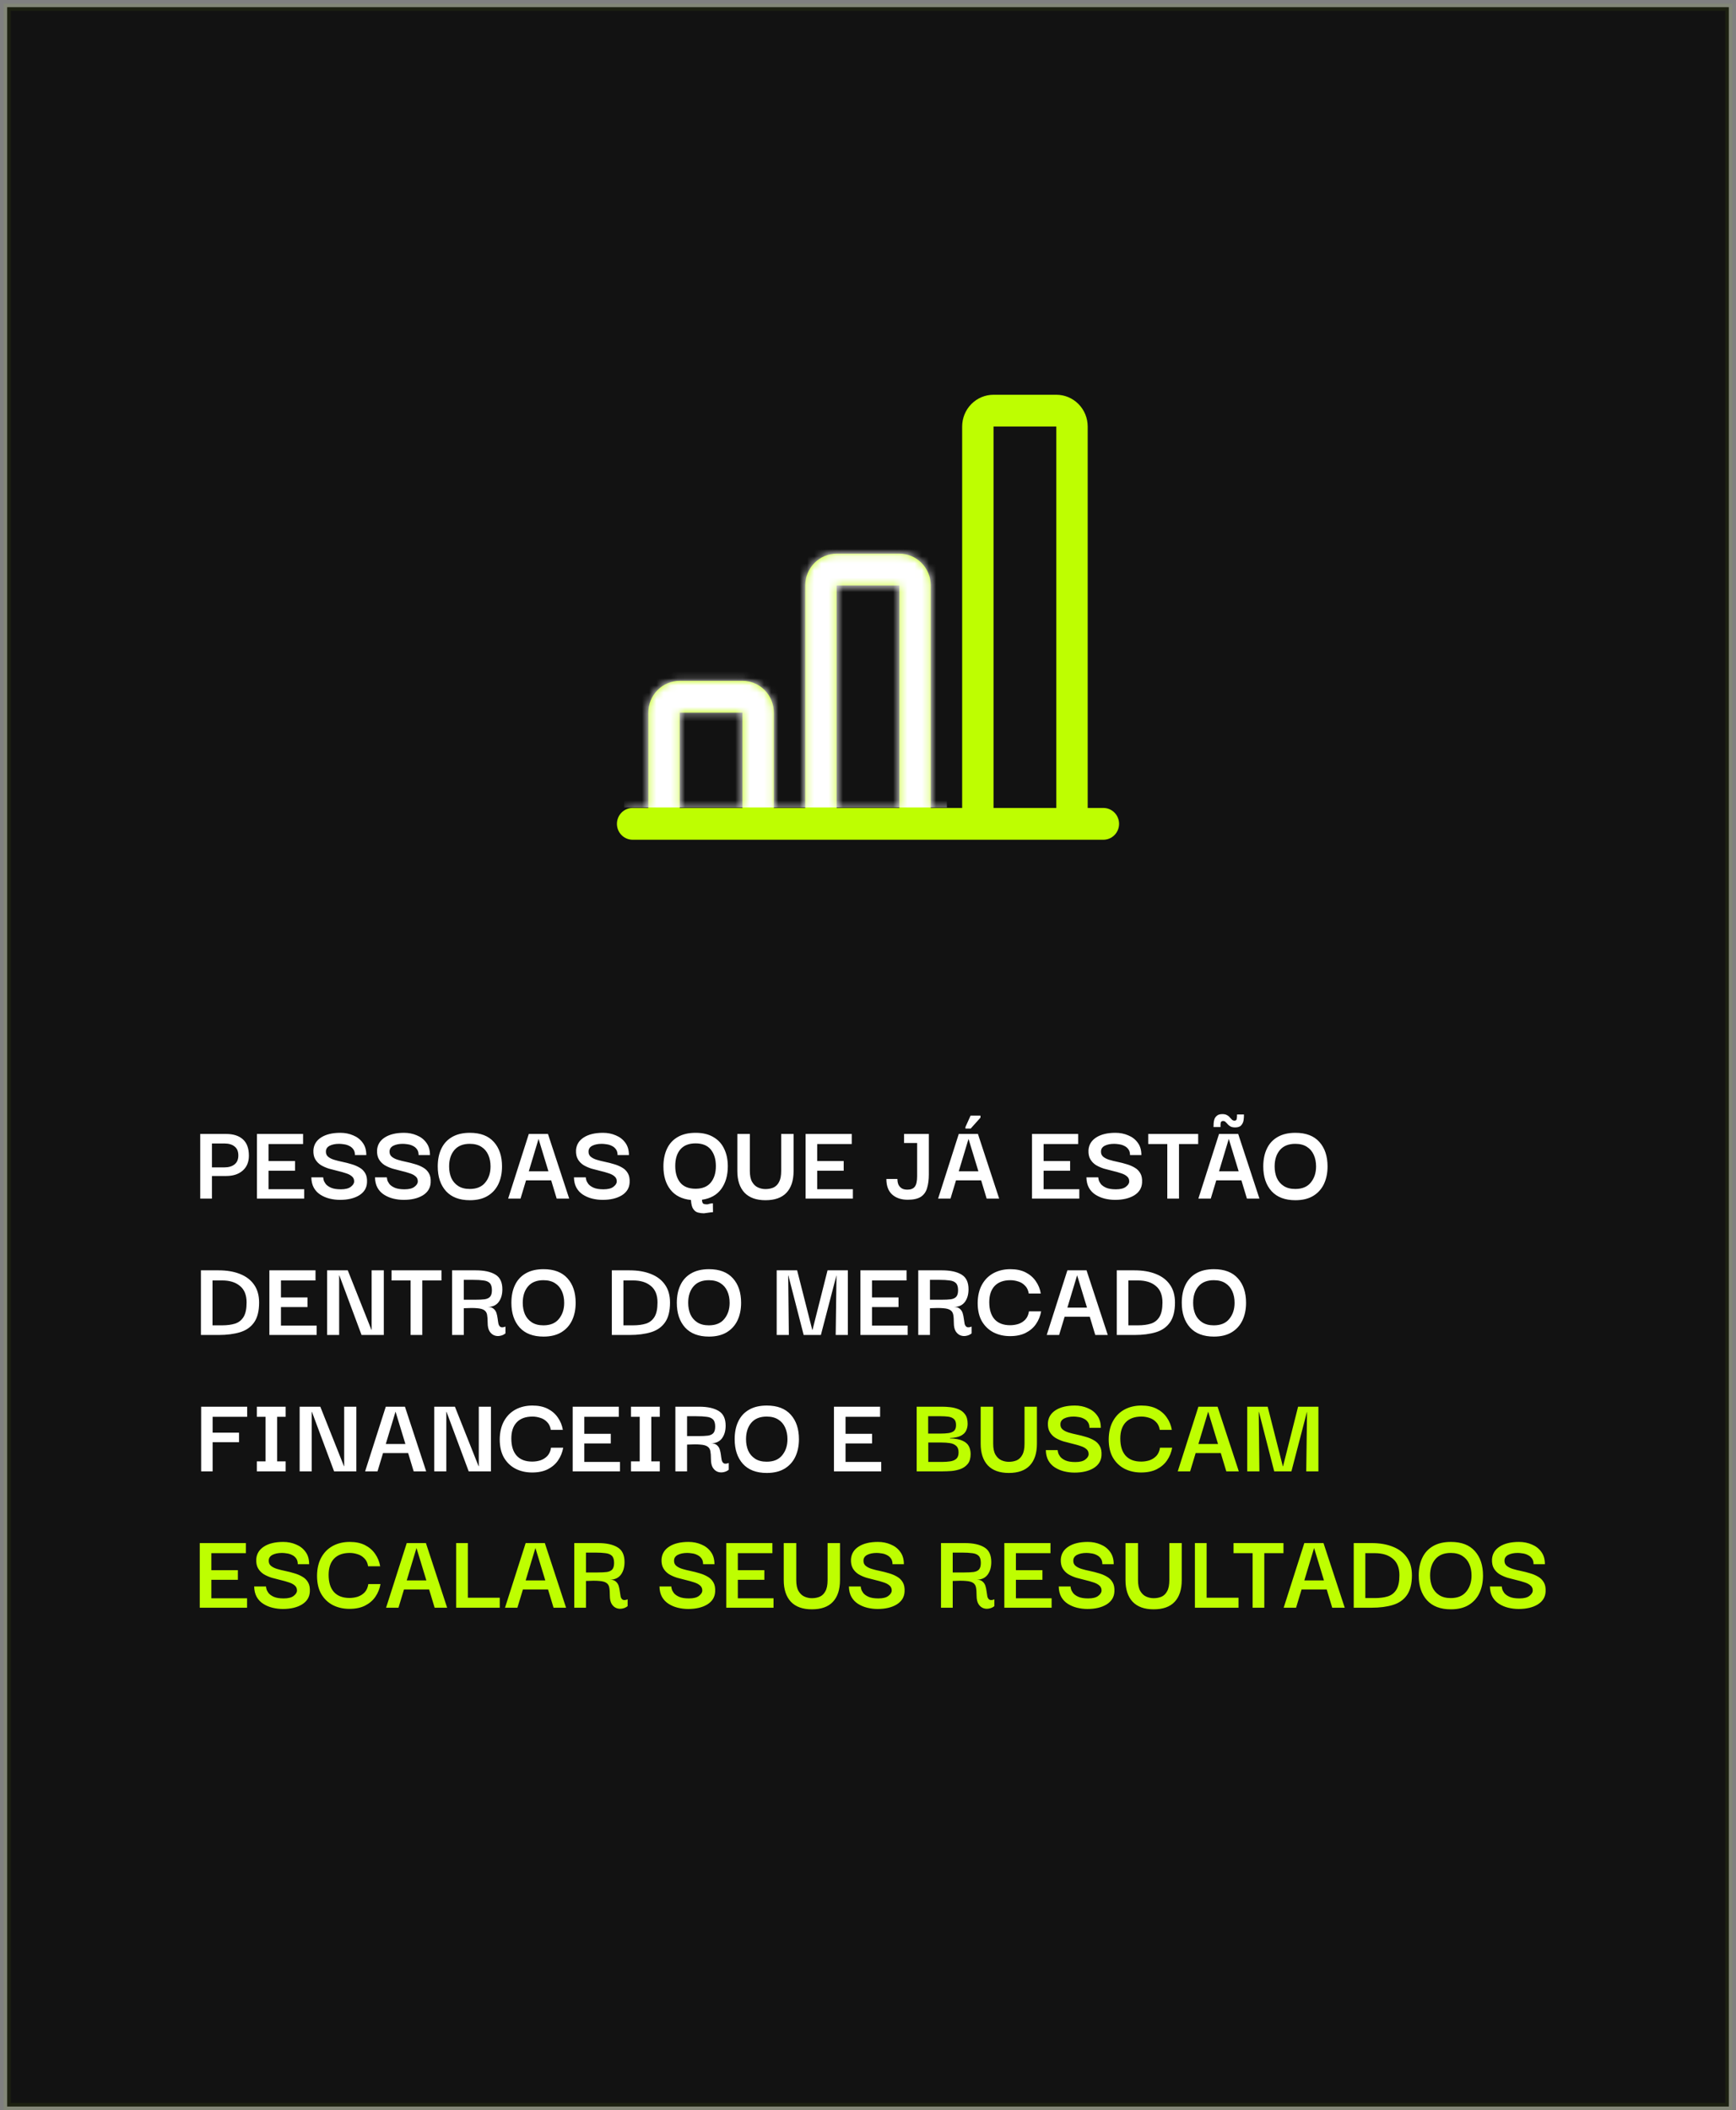
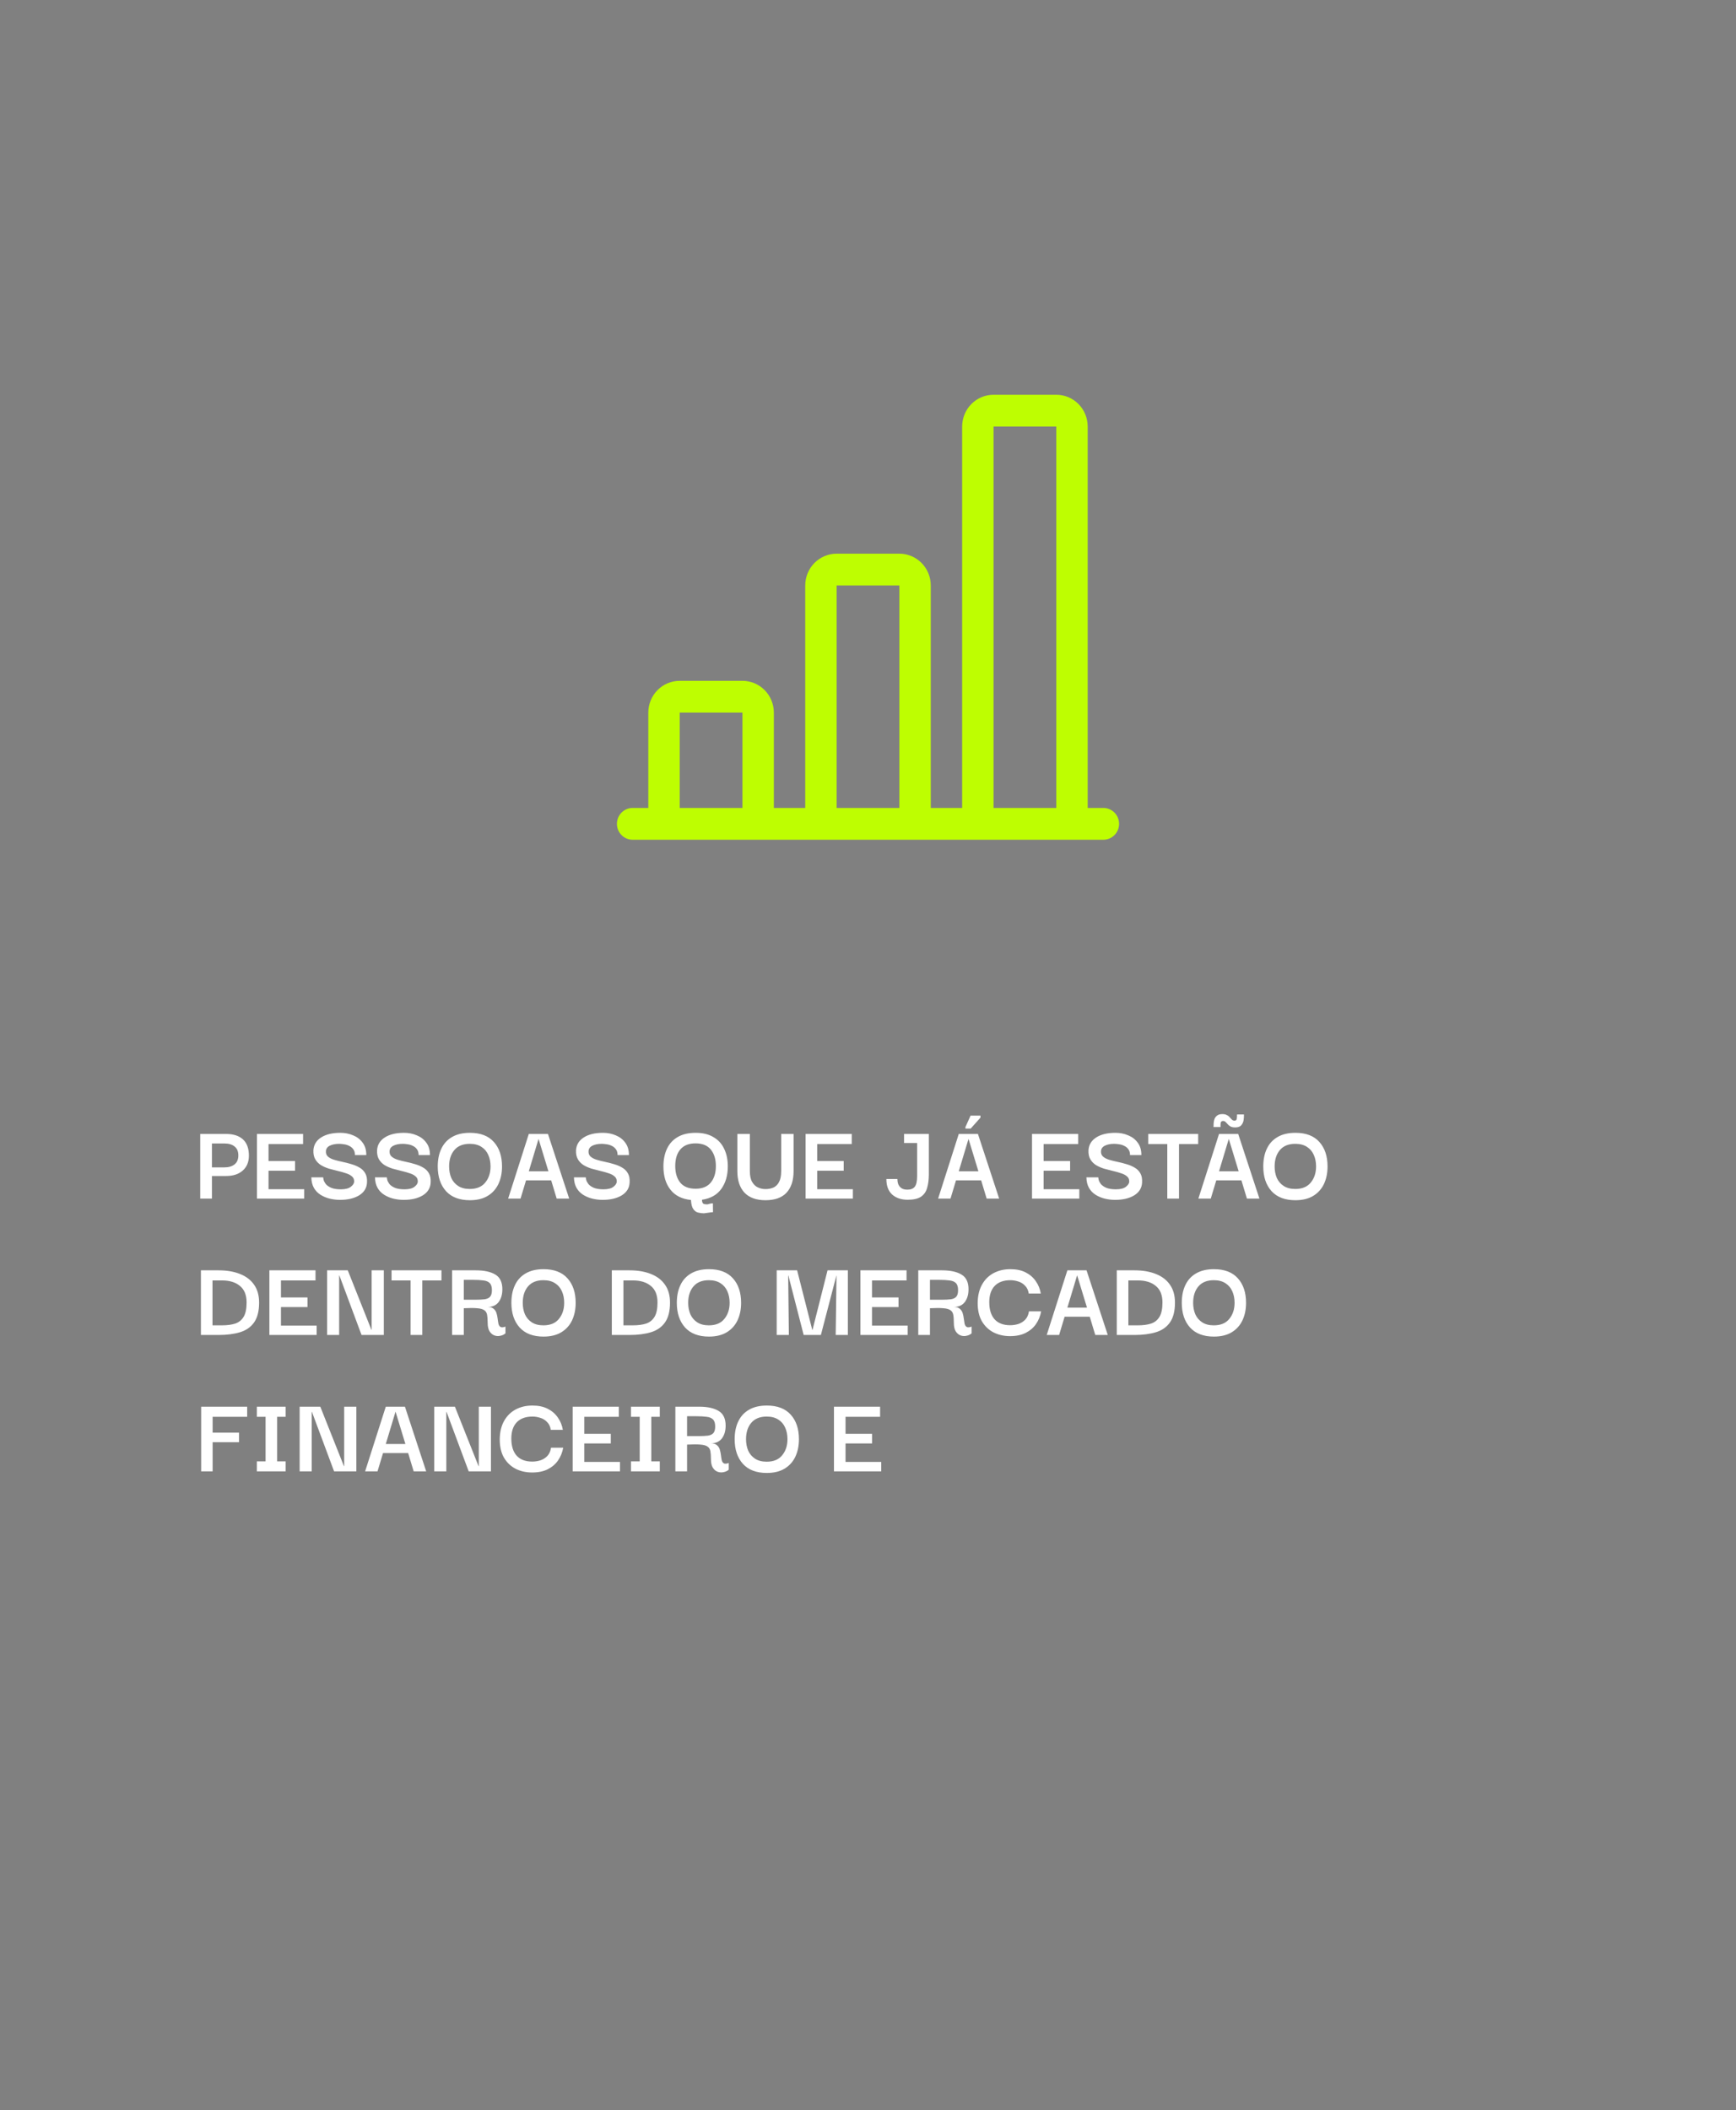
<svg xmlns="http://www.w3.org/2000/svg" width="242" height="294" viewBox="0 0 242 294" fill="none">
  <rect x="0" y="0" width="242" height="294" fill="#808080" stroke="none" />
-   <path d="M1 255.5V1H241V293.5H39H1V255.5Z" fill="#121212" stroke="#BEFE01" stroke-opacity="0.06" />
  <path d="M29.544 167H27.912V157.992H31.528C32.531 157.992 33.309 158.243 33.864 158.744C34.419 159.245 34.696 160.003 34.696 161.016C34.696 161.901 34.408 162.595 33.832 163.096C33.267 163.597 32.499 163.848 31.528 163.848H29.544V167ZM31.304 159.32H29.544V162.648H31.304C31.88 162.648 32.344 162.509 32.696 162.232C33.048 161.955 33.224 161.539 33.224 160.984C33.224 160.419 33.048 160.003 32.696 159.736C32.355 159.459 31.891 159.32 31.304 159.32ZM37.433 165.688H42.409V167H35.817V157.992H42.249V159.4H37.433V161.768H41.129V163.112H37.433V165.688ZM47.4 167.176C46.91 167.176 46.424 167.117 45.944 167C45.475 166.883 45.048 166.701 44.664 166.456C44.28 166.211 43.976 165.891 43.752 165.496C43.528 165.091 43.411 164.605 43.4 164.04H45.048C45.048 164.093 45.07 164.211 45.112 164.392C45.155 164.563 45.251 164.749 45.4 164.952C45.56 165.155 45.806 165.331 46.136 165.48C46.478 165.629 46.936 165.704 47.512 165.704C48.142 165.704 48.606 165.587 48.904 165.352C49.214 165.117 49.368 164.867 49.368 164.6C49.368 164.301 49.262 164.067 49.048 163.896C48.846 163.715 48.568 163.571 48.216 163.464C47.875 163.347 47.496 163.24 47.08 163.144C46.675 163.048 46.264 162.941 45.848 162.824C45.443 162.696 45.07 162.531 44.728 162.328C44.398 162.115 44.136 161.843 43.944 161.512C43.752 161.181 43.667 160.76 43.688 160.248C43.742 159.491 44.104 158.899 44.776 158.472C45.448 158.045 46.339 157.832 47.448 157.832C48.088 157.832 48.68 157.949 49.224 158.184C49.779 158.408 50.222 158.749 50.552 159.208C50.894 159.656 51.064 160.232 51.064 160.936H49.48C49.48 160.605 49.406 160.339 49.256 160.136C49.107 159.923 48.915 159.763 48.68 159.656C48.456 159.539 48.216 159.464 47.96 159.432C47.704 159.389 47.475 159.368 47.272 159.368C46.739 159.368 46.296 159.459 45.944 159.64C45.603 159.821 45.432 160.088 45.432 160.44C45.422 160.739 45.523 160.979 45.736 161.16C45.95 161.341 46.232 161.485 46.584 161.592C46.936 161.699 47.32 161.795 47.736 161.88C48.152 161.965 48.568 162.072 48.984 162.2C49.4 162.317 49.779 162.477 50.12 162.68C50.462 162.872 50.728 163.139 50.92 163.48C51.112 163.811 51.192 164.243 51.16 164.776C51.118 165.533 50.75 166.125 50.056 166.552C49.363 166.968 48.478 167.176 47.4 167.176ZM56.275 167.176C55.785 167.176 55.299 167.117 54.819 167C54.35 166.883 53.923 166.701 53.539 166.456C53.155 166.211 52.851 165.891 52.627 165.496C52.403 165.091 52.286 164.605 52.275 164.04H53.923C53.923 164.093 53.945 164.211 53.987 164.392C54.03 164.563 54.126 164.749 54.275 164.952C54.435 165.155 54.681 165.331 55.011 165.48C55.353 165.629 55.811 165.704 56.387 165.704C57.017 165.704 57.481 165.587 57.779 165.352C58.089 165.117 58.243 164.867 58.243 164.6C58.243 164.301 58.137 164.067 57.923 163.896C57.721 163.715 57.443 163.571 57.091 163.464C56.75 163.347 56.371 163.24 55.955 163.144C55.55 163.048 55.139 162.941 54.723 162.824C54.318 162.696 53.945 162.531 53.603 162.328C53.273 162.115 53.011 161.843 52.819 161.512C52.627 161.181 52.542 160.76 52.563 160.248C52.617 159.491 52.979 158.899 53.651 158.472C54.323 158.045 55.214 157.832 56.323 157.832C56.963 157.832 57.555 157.949 58.099 158.184C58.654 158.408 59.097 158.749 59.427 159.208C59.769 159.656 59.939 160.232 59.939 160.936H58.355C58.355 160.605 58.281 160.339 58.131 160.136C57.982 159.923 57.79 159.763 57.555 159.656C57.331 159.539 57.091 159.464 56.835 159.432C56.579 159.389 56.35 159.368 56.147 159.368C55.614 159.368 55.171 159.459 54.819 159.64C54.478 159.821 54.307 160.088 54.307 160.44C54.297 160.739 54.398 160.979 54.611 161.16C54.825 161.341 55.107 161.485 55.459 161.592C55.811 161.699 56.195 161.795 56.611 161.88C57.027 161.965 57.443 162.072 57.859 162.2C58.275 162.317 58.654 162.477 58.995 162.68C59.337 162.872 59.603 163.139 59.795 163.48C59.987 163.811 60.067 164.243 60.035 164.776C59.993 165.533 59.625 166.125 58.931 166.552C58.238 166.968 57.353 167.176 56.275 167.176ZM65.502 167.224C64.052 167.224 62.942 166.803 62.174 165.96C61.406 165.107 61.022 163.96 61.022 162.52C61.022 161.571 61.188 160.749 61.518 160.056C61.849 159.352 62.345 158.808 63.006 158.424C63.678 158.029 64.51 157.832 65.502 157.832C66.974 157.832 68.089 158.259 68.846 159.112C69.604 159.955 69.982 161.091 69.982 162.52C69.982 163.448 69.812 164.269 69.47 164.984C69.129 165.688 68.628 166.237 67.966 166.632C67.305 167.027 66.484 167.224 65.502 167.224ZM65.486 165.656C66.446 165.656 67.166 165.357 67.646 164.76C68.137 164.163 68.382 163.416 68.382 162.52C68.382 161.912 68.276 161.373 68.062 160.904C67.849 160.424 67.529 160.051 67.102 159.784C66.676 159.507 66.137 159.368 65.486 159.368C64.548 159.368 63.833 159.656 63.342 160.232C62.852 160.808 62.606 161.571 62.606 162.52C62.606 163.107 62.708 163.64 62.91 164.12C63.124 164.589 63.444 164.963 63.87 165.24C64.297 165.517 64.836 165.656 65.486 165.656ZM70.835 167L73.715 157.992H76.387L79.347 167H77.603L76.835 164.456H73.331L72.563 167H70.835ZM75.075 158.68L73.715 163.192H76.451L75.075 158.68ZM84.01 167.176C83.519 167.176 83.034 167.117 82.554 167C82.084 166.883 81.658 166.701 81.274 166.456C80.89 166.211 80.586 165.891 80.362 165.496C80.138 165.091 80.02 164.605 80.01 164.04H81.658C81.658 164.093 81.679 164.211 81.722 164.392C81.764 164.563 81.86 164.749 82.01 164.952C82.17 165.155 82.415 165.331 82.746 165.48C83.087 165.629 83.546 165.704 84.122 165.704C84.751 165.704 85.215 165.587 85.514 165.352C85.823 165.117 85.978 164.867 85.978 164.6C85.978 164.301 85.871 164.067 85.658 163.896C85.455 163.715 85.178 163.571 84.826 163.464C84.484 163.347 84.106 163.24 83.69 163.144C83.284 163.048 82.874 162.941 82.458 162.824C82.052 162.696 81.679 162.531 81.338 162.328C81.007 162.115 80.746 161.843 80.554 161.512C80.362 161.181 80.276 160.76 80.298 160.248C80.351 159.491 80.714 158.899 81.386 158.472C82.058 158.045 82.948 157.832 84.058 157.832C84.698 157.832 85.29 157.949 85.834 158.184C86.388 158.408 86.831 158.749 87.162 159.208C87.503 159.656 87.674 160.232 87.674 160.936H86.09C86.09 160.605 86.015 160.339 85.866 160.136C85.716 159.923 85.524 159.763 85.29 159.656C85.066 159.539 84.826 159.464 84.57 159.432C84.314 159.389 84.084 159.368 83.882 159.368C83.348 159.368 82.906 159.459 82.554 159.64C82.212 159.821 82.042 160.088 82.042 160.44C82.031 160.739 82.132 160.979 82.346 161.16C82.559 161.341 82.842 161.485 83.194 161.592C83.546 161.699 83.93 161.795 84.346 161.88C84.762 161.965 85.178 162.072 85.594 162.2C86.01 162.317 86.388 162.477 86.73 162.68C87.071 162.872 87.338 163.139 87.53 163.48C87.722 163.811 87.802 164.243 87.77 164.776C87.727 165.533 87.359 166.125 86.666 166.552C85.972 166.968 85.087 167.176 84.01 167.176ZM98.129 169.048C97.873 169.048 97.612 169.016 97.345 168.952C97.079 168.899 96.849 168.739 96.657 168.472C96.465 168.216 96.353 167.789 96.321 167.192C95.062 167.064 94.108 166.584 93.457 165.752C92.806 164.92 92.481 163.843 92.481 162.52C92.481 161.581 92.647 160.76 92.977 160.056C93.308 159.352 93.804 158.808 94.465 158.424C95.137 158.029 95.975 157.832 96.977 157.832C97.959 157.832 98.78 158.029 99.441 158.424C100.113 158.808 100.614 159.352 100.945 160.056C101.286 160.749 101.457 161.565 101.457 162.504C101.457 163.763 101.153 164.813 100.545 165.656C99.937 166.488 99.041 166.989 97.857 167.16C97.868 167.395 97.91 167.56 97.985 167.656C98.07 167.752 98.273 167.8 98.593 167.8C98.647 167.8 98.753 167.773 98.913 167.72C99.084 167.677 99.239 167.656 99.377 167.656L99.393 168.888C99.372 168.888 99.26 168.899 99.057 168.92C98.865 168.952 98.673 168.979 98.481 169C98.289 169.032 98.172 169.048 98.129 169.048ZM96.961 165.624C97.9 165.624 98.604 165.341 99.073 164.776C99.553 164.2 99.793 163.432 99.793 162.472C99.793 161.512 99.558 160.744 99.089 160.168C98.62 159.592 97.91 159.304 96.961 159.304C96.033 159.304 95.329 159.581 94.849 160.136C94.369 160.691 94.129 161.464 94.129 162.456C94.129 163.416 94.359 164.184 94.817 164.76C95.287 165.336 96.001 165.624 96.961 165.624ZM106.706 167.224C105.426 167.224 104.45 166.872 103.778 166.168C103.116 165.453 102.786 164.451 102.786 163.16V157.992H104.53V163.144C104.53 163.805 104.636 164.317 104.85 164.68C105.063 165.043 105.335 165.299 105.666 165.448C105.996 165.597 106.343 165.672 106.706 165.672C107.111 165.672 107.479 165.603 107.81 165.464C108.14 165.315 108.402 165.059 108.594 164.696C108.796 164.333 108.898 163.816 108.898 163.144V157.992H110.626V163.16C110.626 164.472 110.295 165.48 109.634 166.184C108.983 166.877 108.007 167.224 106.706 167.224ZM113.917 165.688H118.893V167H112.301V157.992H118.733V159.4H113.917V161.768H117.613V163.112H113.917V165.688ZM126.537 167.16C125.641 167.16 124.921 166.92 124.377 166.44C123.833 165.949 123.561 165.224 123.561 164.264H125.097C125.097 164.509 125.134 164.744 125.209 164.968C125.294 165.192 125.438 165.379 125.641 165.528C125.844 165.677 126.126 165.752 126.489 165.752C126.958 165.752 127.3 165.619 127.513 165.352C127.737 165.075 127.849 164.584 127.849 163.88V159.256H126.025V157.992H129.481V163.624C129.481 164.349 129.401 164.979 129.241 165.512C129.092 166.045 128.804 166.456 128.377 166.744C127.95 167.021 127.337 167.16 126.537 167.16ZM130.773 167L133.653 157.992H136.325L139.285 167H137.541L136.773 164.456H133.269L132.501 167H130.773ZM135.013 158.68L133.653 163.192H136.389L135.013 158.68ZM135.317 157.24H134.581V157.032L135.301 155.432H136.677V155.72L135.317 157.24ZM145.48 165.688H150.456V167H143.864V157.992H150.296V159.4H145.48V161.768H149.176V163.112H145.48V165.688ZM155.447 167.176C154.957 167.176 154.471 167.117 153.991 167C153.522 166.883 153.095 166.701 152.711 166.456C152.327 166.211 152.023 165.891 151.799 165.496C151.575 165.091 151.458 164.605 151.447 164.04H153.095C153.095 164.093 153.117 164.211 153.159 164.392C153.202 164.563 153.298 164.749 153.447 164.952C153.607 165.155 153.853 165.331 154.183 165.48C154.525 165.629 154.983 165.704 155.559 165.704C156.189 165.704 156.653 165.587 156.951 165.352C157.261 165.117 157.415 164.867 157.415 164.6C157.415 164.301 157.309 164.067 157.095 163.896C156.893 163.715 156.615 163.571 156.263 163.464C155.922 163.347 155.543 163.24 155.127 163.144C154.722 163.048 154.311 162.941 153.895 162.824C153.49 162.696 153.117 162.531 152.775 162.328C152.445 162.115 152.183 161.843 151.991 161.512C151.799 161.181 151.714 160.76 151.735 160.248C151.789 159.491 152.151 158.899 152.823 158.472C153.495 158.045 154.386 157.832 155.495 157.832C156.135 157.832 156.727 157.949 157.271 158.184C157.826 158.408 158.269 158.749 158.599 159.208C158.941 159.656 159.111 160.232 159.111 160.936H157.527C157.527 160.605 157.453 160.339 157.303 160.136C157.154 159.923 156.962 159.763 156.727 159.656C156.503 159.539 156.263 159.464 156.007 159.432C155.751 159.389 155.522 159.368 155.319 159.368C154.786 159.368 154.343 159.459 153.991 159.64C153.65 159.821 153.479 160.088 153.479 160.44C153.469 160.739 153.57 160.979 153.783 161.16C153.997 161.341 154.279 161.485 154.631 161.592C154.983 161.699 155.367 161.795 155.783 161.88C156.199 161.965 156.615 162.072 157.031 162.2C157.447 162.317 157.826 162.477 158.167 162.68C158.509 162.872 158.775 163.139 158.967 163.48C159.159 163.811 159.239 164.243 159.207 164.776C159.165 165.533 158.797 166.125 158.103 166.552C157.41 166.968 156.525 167.176 155.447 167.176ZM160.066 159.4V157.992H167.026V159.4H164.354V167H162.722V159.4H160.066ZM167.054 167L169.934 157.992H172.606L175.566 167H173.822L173.054 164.456H169.55L168.782 167H167.054ZM171.294 158.68L169.934 163.192H172.67L171.294 158.68ZM172.19 157.08C171.913 157.08 171.694 157.037 171.534 156.952C171.374 156.856 171.241 156.749 171.134 156.632C171.038 156.515 170.942 156.413 170.846 156.328C170.761 156.232 170.643 156.184 170.494 156.184C170.323 156.184 170.217 156.259 170.174 156.408C170.142 156.547 170.131 156.755 170.142 157.032H169.166C169.166 156.883 169.171 156.712 169.182 156.52C169.193 156.317 169.23 156.12 169.294 155.928C169.369 155.725 169.491 155.56 169.662 155.432C169.833 155.293 170.078 155.224 170.398 155.224C170.665 155.224 170.878 155.272 171.038 155.368C171.209 155.453 171.342 155.56 171.438 155.688C171.545 155.805 171.646 155.912 171.742 156.008C171.838 156.093 171.955 156.136 172.094 156.136C172.265 156.136 172.366 156.061 172.398 155.912C172.43 155.752 172.446 155.539 172.446 155.272H173.406C173.417 155.528 173.401 155.795 173.358 156.072C173.315 156.349 173.203 156.589 173.022 156.792C172.851 156.984 172.574 157.08 172.19 157.08ZM180.581 167.224C179.13 167.224 178.021 166.803 177.253 165.96C176.485 165.107 176.101 163.96 176.101 162.52C176.101 161.571 176.266 160.749 176.597 160.056C176.927 159.352 177.423 158.808 178.085 158.424C178.757 158.029 179.589 157.832 180.581 157.832C182.053 157.832 183.167 158.259 183.925 159.112C184.682 159.955 185.061 161.091 185.061 162.52C185.061 163.448 184.89 164.269 184.549 164.984C184.207 165.688 183.706 166.237 183.045 166.632C182.383 167.027 181.562 167.224 180.581 167.224ZM180.565 165.656C181.525 165.656 182.245 165.357 182.725 164.76C183.215 164.163 183.461 163.416 183.461 162.52C183.461 161.912 183.354 161.373 183.141 160.904C182.927 160.424 182.607 160.051 182.181 159.784C181.754 159.507 181.215 159.368 180.565 159.368C179.626 159.368 178.911 159.656 178.421 160.232C177.93 160.808 177.685 161.571 177.685 162.52C177.685 163.107 177.786 163.64 177.989 164.12C178.202 164.589 178.522 164.963 178.949 165.24C179.375 165.517 179.914 165.656 180.565 165.656ZM36.12 181.488C36.12 182.672 35.885 183.595 35.416 184.256C34.957 184.907 34.307 185.36 33.464 185.616C32.621 185.872 31.629 186 30.488 186H28.008V176.992H30.488C31.629 176.992 32.621 177.163 33.464 177.504C34.307 177.835 34.957 178.331 35.416 178.992C35.885 179.653 36.12 180.485 36.12 181.488ZM29.624 184.656H30.952C31.656 184.656 32.264 184.576 32.776 184.416C33.288 184.245 33.683 183.931 33.96 183.472C34.237 183.013 34.376 182.347 34.376 181.472C34.376 180.437 34.067 179.669 33.448 179.168C32.84 178.656 32.008 178.4 30.952 178.4H29.624V184.656ZM39.167 184.688H44.143V186H37.551V176.992H43.983V178.4H39.167V180.768H42.863V182.112H39.167V184.688ZM51.807 176.992H53.503V186H50.399L47.311 177.712H47.279V186H45.599V176.992H48.479L51.775 185.28H51.807V176.992ZM54.582 178.4V176.992H61.542V178.4H58.87V186H57.238V178.4H54.582ZM63.021 186V176.992H66.333C67.496 176.992 68.402 177.189 69.053 177.584C69.704 177.968 70.029 178.651 70.029 179.632C70.029 180.368 69.853 180.965 69.501 181.424C69.149 181.872 68.642 182.096 67.981 182.096C68.354 182.096 68.632 182.181 68.813 182.352C69.005 182.512 69.138 182.715 69.213 182.96C69.288 183.205 69.341 183.461 69.373 183.728C69.405 183.995 69.442 184.235 69.485 184.448C69.538 184.651 69.634 184.795 69.773 184.88C69.922 184.965 70.152 184.949 70.461 184.832V185.776C70.258 185.947 70.018 186.059 69.741 186.112C69.464 186.176 69.192 186.16 68.925 186.064C68.658 185.968 68.434 185.781 68.253 185.504C68.072 185.216 67.981 184.816 67.981 184.304C67.981 183.835 67.954 183.461 67.901 183.184C67.848 182.896 67.714 182.683 67.501 182.544C67.288 182.395 66.957 182.304 66.509 182.272C66.061 182.229 65.442 182.229 64.653 182.272V186H63.021ZM64.653 181.088H66.269C66.792 181.088 67.224 181.067 67.565 181.024C67.906 180.971 68.157 180.853 68.317 180.672C68.488 180.48 68.573 180.176 68.573 179.76C68.573 179.301 68.472 178.971 68.269 178.768C68.066 178.565 67.768 178.443 67.373 178.4C66.989 178.347 66.514 178.32 65.949 178.32H64.653V181.088ZM75.768 186.224C74.317 186.224 73.208 185.803 72.44 184.96C71.672 184.107 71.288 182.96 71.288 181.52C71.288 180.571 71.453 179.749 71.784 179.056C72.115 178.352 72.611 177.808 73.272 177.424C73.944 177.029 74.776 176.832 75.768 176.832C77.24 176.832 78.355 177.259 79.112 178.112C79.869 178.955 80.248 180.091 80.248 181.52C80.248 182.448 80.077 183.269 79.736 183.984C79.395 184.688 78.893 185.237 78.232 185.632C77.571 186.027 76.749 186.224 75.768 186.224ZM75.752 184.656C76.712 184.656 77.432 184.357 77.912 183.76C78.403 183.163 78.648 182.416 78.648 181.52C78.648 180.912 78.541 180.373 78.328 179.904C78.115 179.424 77.795 179.051 77.368 178.784C76.941 178.507 76.403 178.368 75.752 178.368C74.813 178.368 74.099 178.656 73.608 179.232C73.117 179.808 72.872 180.571 72.872 181.52C72.872 182.107 72.973 182.64 73.176 183.12C73.389 183.589 73.709 183.963 74.136 184.24C74.563 184.517 75.101 184.656 75.752 184.656ZM93.401 181.488C93.401 182.672 93.167 183.595 92.697 184.256C92.239 184.907 91.588 185.36 90.745 185.616C89.903 185.872 88.911 186 87.769 186H85.289V176.992H87.769C88.911 176.992 89.903 177.163 90.745 177.504C91.588 177.835 92.239 178.331 92.697 178.992C93.167 179.653 93.401 180.485 93.401 181.488ZM86.905 184.656H88.233C88.937 184.656 89.545 184.576 90.057 184.416C90.569 184.245 90.964 183.931 91.241 183.472C91.519 183.013 91.657 182.347 91.657 181.472C91.657 180.437 91.348 179.669 90.729 179.168C90.121 178.656 89.289 178.4 88.233 178.4H86.905V184.656ZM98.831 186.224C97.38 186.224 96.27 185.803 95.502 184.96C94.734 184.107 94.35 182.96 94.35 181.52C94.35 180.571 94.516 179.749 94.847 179.056C95.177 178.352 95.673 177.808 96.335 177.424C97.007 177.029 97.838 176.832 98.831 176.832C100.303 176.832 101.417 177.259 102.175 178.112C102.932 178.955 103.311 180.091 103.311 181.52C103.311 182.448 103.14 183.269 102.799 183.984C102.457 184.688 101.956 185.237 101.295 185.632C100.633 186.027 99.812 186.224 98.831 186.224ZM98.814 184.656C99.775 184.656 100.495 184.357 100.975 183.76C101.465 183.163 101.711 182.416 101.711 181.52C101.711 180.912 101.604 180.373 101.391 179.904C101.177 179.424 100.857 179.051 100.431 178.784C100.004 178.507 99.465 178.368 98.814 178.368C97.876 178.368 97.161 178.656 96.671 179.232C96.18 179.808 95.934 180.571 95.934 181.52C95.934 182.107 96.036 182.64 96.239 183.12C96.452 183.589 96.772 183.963 97.198 184.24C97.625 184.517 98.164 184.656 98.814 184.656ZM108.272 186V176.992H111.12L113.232 185.296H113.264L115.36 176.992H118.192V186H116.496L116.608 177.728H116.592L114.432 186H112.032L109.904 177.728H109.872L109.968 186H108.272ZM121.558 184.688H126.534V186H119.942V176.992H126.374V178.4H121.558V180.768H125.254V182.112H121.558V184.688ZM128.005 186V176.992H131.317C132.48 176.992 133.387 177.189 134.037 177.584C134.688 177.968 135.013 178.651 135.013 179.632C135.013 180.368 134.837 180.965 134.485 181.424C134.133 181.872 133.627 182.096 132.965 182.096C133.339 182.096 133.616 182.181 133.797 182.352C133.989 182.512 134.123 182.715 134.197 182.96C134.272 183.205 134.325 183.461 134.357 183.728C134.389 183.995 134.427 184.235 134.469 184.448C134.523 184.651 134.619 184.795 134.757 184.88C134.907 184.965 135.136 184.949 135.445 184.832V185.776C135.243 185.947 135.003 186.059 134.725 186.112C134.448 186.176 134.176 186.16 133.909 186.064C133.643 185.968 133.419 185.781 133.237 185.504C133.056 185.216 132.965 184.816 132.965 184.304C132.965 183.835 132.939 183.461 132.885 183.184C132.832 182.896 132.699 182.683 132.485 182.544C132.272 182.395 131.941 182.304 131.493 182.272C131.045 182.229 130.427 182.229 129.637 182.272V186H128.005ZM129.637 181.088H131.253C131.776 181.088 132.208 181.067 132.549 181.024C132.891 180.971 133.141 180.853 133.301 180.672C133.472 180.48 133.557 180.176 133.557 179.76C133.557 179.301 133.456 178.971 133.253 178.768C133.051 178.565 132.752 178.443 132.357 178.4C131.973 178.347 131.499 178.32 130.933 178.32H129.637V181.088ZM140.8 186.16C139.958 186.16 139.195 185.989 138.512 185.648C137.83 185.296 137.286 184.779 136.88 184.096C136.486 183.413 136.288 182.56 136.288 181.536C136.299 180.533 136.502 179.68 136.896 178.976C137.291 178.272 137.83 177.739 138.512 177.376C139.195 177.013 139.974 176.832 140.848 176.832C141.68 176.832 142.39 176.981 142.976 177.28C143.563 177.579 144.032 177.984 144.384 178.496C144.747 179.008 144.982 179.584 145.088 180.224H143.408C143.334 179.755 143.158 179.387 142.88 179.12C142.614 178.843 142.299 178.651 141.936 178.544C141.574 178.427 141.211 178.368 140.848 178.368C139.899 178.368 139.168 178.635 138.656 179.168C138.155 179.701 137.904 180.453 137.904 181.424C137.904 182.459 138.15 183.253 138.64 183.808C139.142 184.363 139.867 184.64 140.816 184.64C141.211 184.64 141.595 184.581 141.968 184.464C142.342 184.336 142.662 184.133 142.928 183.856C143.195 183.568 143.366 183.184 143.44 182.704H145.136C145.019 183.365 144.779 183.957 144.416 184.48C144.064 184.992 143.584 185.403 142.976 185.712C142.379 186.011 141.654 186.16 140.8 186.16ZM145.913 186L148.793 176.992H151.465L154.425 186H152.681L151.913 183.456H148.409L147.641 186H145.913ZM150.153 177.68L148.793 182.192H151.529L150.153 177.68ZM163.792 181.488C163.792 182.672 163.557 183.595 163.088 184.256C162.629 184.907 161.979 185.36 161.136 185.616C160.293 185.872 159.301 186 158.16 186H155.68V176.992H158.16C159.301 176.992 160.293 177.163 161.136 177.504C161.979 177.835 162.629 178.331 163.088 178.992C163.557 179.653 163.792 180.485 163.792 181.488ZM157.296 184.656H158.624C159.328 184.656 159.936 184.576 160.448 184.416C160.96 184.245 161.355 183.931 161.632 183.472C161.909 183.013 162.048 182.347 162.048 181.472C162.048 180.437 161.739 179.669 161.12 179.168C160.512 178.656 159.68 178.4 158.624 178.4H157.296V184.656ZM169.221 186.224C167.77 186.224 166.661 185.803 165.893 184.96C165.125 184.107 164.741 182.96 164.741 181.52C164.741 180.571 164.906 179.749 165.237 179.056C165.568 178.352 166.064 177.808 166.725 177.424C167.397 177.029 168.229 176.832 169.221 176.832C170.693 176.832 171.808 177.259 172.565 178.112C173.322 178.955 173.701 180.091 173.701 181.52C173.701 182.448 173.53 183.269 173.189 183.984C172.848 184.688 172.346 185.237 171.685 185.632C171.024 186.027 170.202 186.224 169.221 186.224ZM169.205 184.656C170.165 184.656 170.885 184.357 171.365 183.76C171.856 183.163 172.101 182.416 172.101 181.52C172.101 180.912 171.994 180.373 171.781 179.904C171.568 179.424 171.248 179.051 170.821 178.784C170.394 178.507 169.856 178.368 169.205 178.368C168.266 178.368 167.552 178.656 167.061 179.232C166.57 179.808 166.325 180.571 166.325 181.52C166.325 182.107 166.426 182.64 166.629 183.12C166.842 183.589 167.162 183.963 167.589 184.24C168.016 184.517 168.554 184.656 169.205 184.656ZM29.64 205H28.04V195.992H34.456V197.4H29.64V199.608H33.32V200.936H29.64V205ZM39.82 203.608V205H35.804V203.608H37.02V197.4H35.804V195.992H39.82V197.4H38.636V203.608H39.82ZM47.979 195.992H49.675V205H46.571L43.483 196.712H43.451V205H41.771V195.992H44.651L47.947 204.28H47.979V195.992ZM50.898 205L53.778 195.992H56.45L59.41 205H57.666L56.898 202.456H53.394L52.626 205H50.898ZM55.138 196.68L53.778 201.192H56.514L55.138 196.68ZM66.744 195.992H68.44V205H65.336L62.248 196.712H62.216V205H60.536V195.992H63.416L66.712 204.28H66.744V195.992ZM74.175 205.16C73.333 205.16 72.57 204.989 71.887 204.648C71.205 204.296 70.661 203.779 70.255 203.096C69.861 202.413 69.663 201.56 69.663 200.536C69.674 199.533 69.877 198.68 70.271 197.976C70.666 197.272 71.205 196.739 71.887 196.376C72.57 196.013 73.349 195.832 74.223 195.832C75.055 195.832 75.765 195.981 76.351 196.28C76.938 196.579 77.407 196.984 77.759 197.496C78.122 198.008 78.357 198.584 78.463 199.224H76.783C76.709 198.755 76.533 198.387 76.255 198.12C75.989 197.843 75.674 197.651 75.311 197.544C74.949 197.427 74.586 197.368 74.223 197.368C73.274 197.368 72.543 197.635 72.031 198.168C71.53 198.701 71.279 199.453 71.279 200.424C71.279 201.459 71.525 202.253 72.015 202.808C72.517 203.363 73.242 203.64 74.191 203.64C74.586 203.64 74.97 203.581 75.343 203.464C75.717 203.336 76.037 203.133 76.303 202.856C76.57 202.568 76.741 202.184 76.815 201.704H78.511C78.394 202.365 78.154 202.957 77.791 203.48C77.439 203.992 76.959 204.403 76.351 204.712C75.754 205.011 75.029 205.16 74.175 205.16ZM81.448 203.688H86.424V205H79.832V195.992H86.264V197.4H81.448V199.768H85.144V201.112H81.448V203.688ZM91.976 203.608V205H87.96V203.608H89.176V197.4H87.96V195.992H91.976V197.4H90.792V203.608H91.976ZM94.146 205V195.992H97.458C98.621 195.992 99.527 196.189 100.178 196.584C100.829 196.968 101.154 197.651 101.154 198.632C101.154 199.368 100.978 199.965 100.626 200.424C100.274 200.872 99.767 201.096 99.106 201.096C99.479 201.096 99.757 201.181 99.938 201.352C100.13 201.512 100.263 201.715 100.338 201.96C100.413 202.205 100.466 202.461 100.498 202.728C100.53 202.995 100.567 203.235 100.61 203.448C100.663 203.651 100.759 203.795 100.898 203.88C101.047 203.965 101.277 203.949 101.586 203.832V204.776C101.383 204.947 101.143 205.059 100.866 205.112C100.589 205.176 100.317 205.16 100.05 205.064C99.783 204.968 99.559 204.781 99.378 204.504C99.197 204.216 99.106 203.816 99.106 203.304C99.106 202.835 99.079 202.461 99.026 202.184C98.973 201.896 98.839 201.683 98.626 201.544C98.413 201.395 98.082 201.304 97.634 201.272C97.186 201.229 96.567 201.229 95.778 201.272V205H94.146ZM95.778 200.088H97.394C97.917 200.088 98.349 200.067 98.69 200.024C99.031 199.971 99.282 199.853 99.442 199.672C99.613 199.48 99.698 199.176 99.698 198.76C99.698 198.301 99.597 197.971 99.394 197.768C99.191 197.565 98.893 197.443 98.498 197.4C98.114 197.347 97.639 197.32 97.074 197.32H95.778V200.088ZM106.893 205.224C105.442 205.224 104.333 204.803 103.565 203.96C102.797 203.107 102.413 201.96 102.413 200.52C102.413 199.571 102.578 198.749 102.909 198.056C103.24 197.352 103.736 196.808 104.397 196.424C105.069 196.029 105.901 195.832 106.893 195.832C108.365 195.832 109.48 196.259 110.237 197.112C110.994 197.955 111.373 199.091 111.373 200.52C111.373 201.448 111.202 202.269 110.861 202.984C110.52 203.688 110.018 204.237 109.357 204.632C108.696 205.027 107.874 205.224 106.893 205.224ZM106.877 203.656C107.837 203.656 108.557 203.357 109.037 202.76C109.528 202.163 109.773 201.416 109.773 200.52C109.773 199.912 109.666 199.373 109.453 198.904C109.24 198.424 108.92 198.051 108.493 197.784C108.066 197.507 107.528 197.368 106.877 197.368C105.938 197.368 105.224 197.656 104.733 198.232C104.242 198.808 103.997 199.571 103.997 200.52C103.997 201.107 104.098 201.64 104.301 202.12C104.514 202.589 104.834 202.963 105.261 203.24C105.688 203.517 106.226 203.656 106.877 203.656ZM117.87 203.688H122.846V205H116.254V195.992H122.686V197.4H117.87V199.768H121.566V201.112H117.87V203.688Z" fill="white" />
-   <path d="M127.786 205V195.992H131.354C131.685 195.992 132.048 196.013 132.442 196.056C132.848 196.099 133.237 196.195 133.61 196.344C133.984 196.493 134.288 196.728 134.522 197.048C134.768 197.368 134.89 197.811 134.89 198.376C134.89 198.717 134.821 199.032 134.682 199.32C134.554 199.608 134.309 199.848 133.946 200.04C133.594 200.221 133.088 200.328 132.426 200.36V200.408C133.194 200.429 133.786 200.541 134.202 200.744C134.618 200.936 134.906 201.192 135.066 201.512C135.226 201.832 135.306 202.189 135.306 202.584C135.306 203.16 135.178 203.613 134.922 203.944C134.666 204.264 134.336 204.504 133.93 204.664C133.525 204.813 133.098 204.909 132.65 204.952C132.213 204.984 131.808 205 131.434 205H127.786ZM129.386 199.736H131.162C131.536 199.736 131.882 199.715 132.202 199.672C132.533 199.629 132.794 199.528 132.986 199.368C133.178 199.197 133.274 198.925 133.274 198.552C133.274 198.157 133.173 197.875 132.97 197.704C132.778 197.533 132.522 197.427 132.202 197.384C131.882 197.341 131.536 197.32 131.162 197.32H129.386V199.736ZM129.402 203.688H131.306C131.722 203.688 132.106 203.661 132.458 203.608C132.81 203.555 133.093 203.437 133.306 203.256C133.52 203.064 133.626 202.765 133.626 202.36C133.626 201.944 133.514 201.64 133.29 201.448C133.066 201.245 132.773 201.117 132.41 201.064C132.048 201.011 131.648 200.984 131.21 200.984H129.402V203.688ZM140.627 205.224C139.347 205.224 138.371 204.872 137.699 204.168C137.038 203.453 136.707 202.451 136.707 201.16V195.992H138.451V201.144C138.451 201.805 138.558 202.317 138.771 202.68C138.985 203.043 139.257 203.299 139.587 203.448C139.918 203.597 140.265 203.672 140.627 203.672C141.033 203.672 141.401 203.603 141.731 203.464C142.062 203.315 142.323 203.059 142.515 202.696C142.718 202.333 142.819 201.816 142.819 201.144V195.992H144.547V201.16C144.547 202.472 144.217 203.48 143.555 204.184C142.905 204.877 141.929 205.224 140.627 205.224ZM149.791 205.176C149.3 205.176 148.815 205.117 148.335 205C147.866 204.883 147.439 204.701 147.055 204.456C146.671 204.211 146.367 203.891 146.143 203.496C145.919 203.091 145.802 202.605 145.791 202.04H147.439C147.439 202.093 147.46 202.211 147.503 202.392C147.546 202.563 147.642 202.749 147.791 202.952C147.951 203.155 148.196 203.331 148.527 203.48C148.868 203.629 149.327 203.704 149.903 203.704C150.532 203.704 150.996 203.587 151.295 203.352C151.604 203.117 151.759 202.867 151.759 202.6C151.759 202.301 151.652 202.067 151.439 201.896C151.236 201.715 150.959 201.571 150.607 201.464C150.266 201.347 149.887 201.24 149.471 201.144C149.066 201.048 148.655 200.941 148.239 200.824C147.834 200.696 147.46 200.531 147.119 200.328C146.788 200.115 146.527 199.843 146.335 199.512C146.143 199.181 146.058 198.76 146.079 198.248C146.132 197.491 146.495 196.899 147.167 196.472C147.839 196.045 148.73 195.832 149.839 195.832C150.479 195.832 151.071 195.949 151.615 196.184C152.17 196.408 152.612 196.749 152.943 197.208C153.284 197.656 153.455 198.232 153.455 198.936H151.871C151.871 198.605 151.796 198.339 151.647 198.136C151.498 197.923 151.306 197.763 151.071 197.656C150.847 197.539 150.607 197.464 150.351 197.432C150.095 197.389 149.866 197.368 149.663 197.368C149.13 197.368 148.687 197.459 148.335 197.64C147.994 197.821 147.823 198.088 147.823 198.44C147.812 198.739 147.914 198.979 148.127 199.16C148.34 199.341 148.623 199.485 148.975 199.592C149.327 199.699 149.711 199.795 150.127 199.88C150.543 199.965 150.959 200.072 151.375 200.2C151.791 200.317 152.17 200.477 152.511 200.68C152.852 200.872 153.119 201.139 153.311 201.48C153.503 201.811 153.583 202.243 153.551 202.776C153.508 203.533 153.14 204.125 152.447 204.552C151.754 204.968 150.868 205.176 149.791 205.176ZM159.066 205.16C158.223 205.16 157.461 204.989 156.778 204.648C156.095 204.296 155.551 203.779 155.146 203.096C154.751 202.413 154.554 201.56 154.554 200.536C154.565 199.533 154.767 198.68 155.162 197.976C155.557 197.272 156.095 196.739 156.778 196.376C157.461 196.013 158.239 195.832 159.114 195.832C159.946 195.832 160.655 195.981 161.242 196.28C161.829 196.579 162.298 196.984 162.65 197.496C163.013 198.008 163.247 198.584 163.354 199.224H161.674C161.599 198.755 161.423 198.387 161.146 198.12C160.879 197.843 160.565 197.651 160.202 197.544C159.839 197.427 159.477 197.368 159.114 197.368C158.165 197.368 157.434 197.635 156.922 198.168C156.421 198.701 156.17 199.453 156.17 200.424C156.17 201.459 156.415 202.253 156.906 202.808C157.407 203.363 158.133 203.64 159.082 203.64C159.477 203.64 159.861 203.581 160.234 203.464C160.607 203.336 160.927 203.133 161.194 202.856C161.461 202.568 161.631 202.184 161.706 201.704H163.402C163.285 202.365 163.045 202.957 162.682 203.48C162.33 203.992 161.85 204.403 161.242 204.712C160.645 205.011 159.919 205.16 159.066 205.16ZM164.179 205L167.059 195.992H169.731L172.691 205H170.947L170.179 202.456H166.675L165.907 205H164.179ZM168.419 196.68L167.059 201.192H169.795L168.419 196.68ZM173.866 205V195.992H176.714L178.826 204.296H178.858L180.954 195.992H183.786V205H182.09L182.202 196.728H182.186L180.026 205H177.626L175.498 196.728H175.466L175.562 205H173.866ZM29.464 222.688H34.44V224H27.848V214.992H34.28V216.4H29.464V218.768H33.16V220.112H29.464V222.688ZM39.432 224.176C38.941 224.176 38.456 224.117 37.976 224C37.506 223.883 37.08 223.701 36.696 223.456C36.312 223.211 36.008 222.891 35.784 222.496C35.56 222.091 35.442 221.605 35.432 221.04H37.08C37.08 221.093 37.101 221.211 37.144 221.392C37.186 221.563 37.282 221.749 37.432 221.952C37.592 222.155 37.837 222.331 38.168 222.48C38.509 222.629 38.968 222.704 39.544 222.704C40.173 222.704 40.637 222.587 40.936 222.352C41.245 222.117 41.4 221.867 41.4 221.6C41.4 221.301 41.293 221.067 41.08 220.896C40.877 220.715 40.6 220.571 40.248 220.464C39.906 220.347 39.528 220.24 39.112 220.144C38.706 220.048 38.296 219.941 37.88 219.824C37.474 219.696 37.101 219.531 36.76 219.328C36.429 219.115 36.168 218.843 35.976 218.512C35.784 218.181 35.698 217.76 35.72 217.248C35.773 216.491 36.136 215.899 36.808 215.472C37.48 215.045 38.37 214.832 39.48 214.832C40.12 214.832 40.712 214.949 41.256 215.184C41.81 215.408 42.253 215.749 42.584 216.208C42.925 216.656 43.096 217.232 43.096 217.936H41.512C41.512 217.605 41.437 217.339 41.288 217.136C41.138 216.923 40.946 216.763 40.712 216.656C40.488 216.539 40.248 216.464 39.992 216.432C39.736 216.389 39.506 216.368 39.304 216.368C38.77 216.368 38.328 216.459 37.976 216.64C37.634 216.821 37.464 217.088 37.464 217.44C37.453 217.739 37.554 217.979 37.768 218.16C37.981 218.341 38.264 218.485 38.616 218.592C38.968 218.699 39.352 218.795 39.768 218.88C40.184 218.965 40.6 219.072 41.016 219.2C41.432 219.317 41.81 219.477 42.152 219.68C42.493 219.872 42.76 220.139 42.952 220.48C43.144 220.811 43.224 221.243 43.192 221.776C43.149 222.533 42.781 223.125 42.088 223.552C41.394 223.968 40.509 224.176 39.432 224.176ZM48.707 224.16C47.864 224.16 47.101 223.989 46.419 223.648C45.736 223.296 45.192 222.779 44.787 222.096C44.392 221.413 44.195 220.56 44.195 219.536C44.205 218.533 44.408 217.68 44.803 216.976C45.197 216.272 45.736 215.739 46.419 215.376C47.101 215.013 47.88 214.832 48.755 214.832C49.587 214.832 50.296 214.981 50.883 215.28C51.469 215.579 51.939 215.984 52.291 216.496C52.653 217.008 52.888 217.584 52.995 218.224H51.315C51.24 217.755 51.064 217.387 50.787 217.12C50.52 216.843 50.205 216.651 49.843 216.544C49.48 216.427 49.117 216.368 48.755 216.368C47.805 216.368 47.075 216.635 46.563 217.168C46.061 217.701 45.811 218.453 45.811 219.424C45.811 220.459 46.056 221.253 46.547 221.808C47.048 222.363 47.773 222.64 48.723 222.64C49.117 222.64 49.501 222.581 49.875 222.464C50.248 222.336 50.568 222.133 50.835 221.856C51.101 221.568 51.272 221.184 51.347 220.704H53.043C52.925 221.365 52.685 221.957 52.323 222.48C51.971 222.992 51.491 223.403 50.883 223.712C50.285 224.011 49.56 224.16 48.707 224.16ZM53.82 224L56.7 214.992H59.372L62.332 224H60.588L59.82 221.456H56.316L55.548 224H53.82ZM58.06 215.68L56.7 220.192H59.436L58.06 215.68ZM63.586 224V214.992H65.218V222.608H69.666V224H63.586ZM70.398 224L73.278 214.992H75.95L78.91 224H77.166L76.398 221.456H72.894L72.126 224H70.398ZM74.638 215.68L73.278 220.192H76.014L74.638 215.68ZM80.052 224V214.992H83.364C84.527 214.992 85.434 215.189 86.084 215.584C86.735 215.968 87.06 216.651 87.06 217.632C87.06 218.368 86.884 218.965 86.532 219.424C86.18 219.872 85.674 220.096 85.012 220.096C85.386 220.096 85.663 220.181 85.844 220.352C86.036 220.512 86.17 220.715 86.244 220.96C86.319 221.205 86.372 221.461 86.404 221.728C86.436 221.995 86.474 222.235 86.516 222.448C86.57 222.651 86.666 222.795 86.804 222.88C86.954 222.965 87.183 222.949 87.492 222.832V223.776C87.29 223.947 87.05 224.059 86.772 224.112C86.495 224.176 86.223 224.16 85.956 224.064C85.69 223.968 85.466 223.781 85.284 223.504C85.103 223.216 85.012 222.816 85.012 222.304C85.012 221.835 84.986 221.461 84.932 221.184C84.879 220.896 84.746 220.683 84.532 220.544C84.319 220.395 83.988 220.304 83.54 220.272C83.092 220.229 82.474 220.229 81.684 220.272V224H80.052ZM81.684 219.088H83.3C83.823 219.088 84.255 219.067 84.596 219.024C84.938 218.971 85.188 218.853 85.348 218.672C85.519 218.48 85.604 218.176 85.604 217.76C85.604 217.301 85.503 216.971 85.3 216.768C85.098 216.565 84.799 216.443 84.404 216.4C84.02 216.347 83.546 216.32 82.98 216.32H81.684V219.088ZM95.932 224.176C95.441 224.176 94.956 224.117 94.476 224C94.006 223.883 93.58 223.701 93.196 223.456C92.812 223.211 92.508 222.891 92.284 222.496C92.06 222.091 91.942 221.605 91.932 221.04H93.58C93.58 221.093 93.601 221.211 93.644 221.392C93.686 221.563 93.782 221.749 93.932 221.952C94.092 222.155 94.337 222.331 94.668 222.48C95.009 222.629 95.468 222.704 96.044 222.704C96.673 222.704 97.137 222.587 97.436 222.352C97.745 222.117 97.9 221.867 97.9 221.6C97.9 221.301 97.793 221.067 97.58 220.896C97.377 220.715 97.1 220.571 96.748 220.464C96.406 220.347 96.028 220.24 95.612 220.144C95.206 220.048 94.796 219.941 94.38 219.824C93.974 219.696 93.601 219.531 93.26 219.328C92.929 219.115 92.668 218.843 92.476 218.512C92.284 218.181 92.198 217.76 92.22 217.248C92.273 216.491 92.636 215.899 93.308 215.472C93.98 215.045 94.87 214.832 95.98 214.832C96.62 214.832 97.212 214.949 97.756 215.184C98.31 215.408 98.753 215.749 99.084 216.208C99.425 216.656 99.596 217.232 99.596 217.936H98.012C98.012 217.605 97.937 217.339 97.788 217.136C97.638 216.923 97.446 216.763 97.212 216.656C96.988 216.539 96.748 216.464 96.492 216.432C96.236 216.389 96.006 216.368 95.804 216.368C95.27 216.368 94.828 216.459 94.476 216.64C94.134 216.821 93.964 217.088 93.964 217.44C93.953 217.739 94.054 217.979 94.268 218.16C94.481 218.341 94.764 218.485 95.116 218.592C95.468 218.699 95.852 218.795 96.268 218.88C96.684 218.965 97.1 219.072 97.516 219.2C97.932 219.317 98.31 219.477 98.652 219.68C98.993 219.872 99.26 220.139 99.452 220.48C99.644 220.811 99.724 221.243 99.692 221.776C99.649 222.533 99.281 223.125 98.588 223.552C97.894 223.968 97.009 224.176 95.932 224.176ZM102.855 222.688H107.831V224H101.239V214.992H107.671V216.4H102.855V218.768H106.551V220.112H102.855V222.688ZM113.174 224.224C111.894 224.224 110.918 223.872 110.246 223.168C109.585 222.453 109.254 221.451 109.254 220.16V214.992H110.998V220.144C110.998 220.805 111.105 221.317 111.318 221.68C111.532 222.043 111.804 222.299 112.134 222.448C112.465 222.597 112.812 222.672 113.174 222.672C113.58 222.672 113.948 222.603 114.278 222.464C114.609 222.315 114.87 222.059 115.062 221.696C115.265 221.333 115.366 220.816 115.366 220.144V214.992H117.094V220.16C117.094 221.472 116.764 222.48 116.102 223.184C115.452 223.877 114.476 224.224 113.174 224.224ZM122.338 224.176C121.847 224.176 121.362 224.117 120.882 224C120.413 223.883 119.986 223.701 119.602 223.456C119.218 223.211 118.914 222.891 118.69 222.496C118.466 222.091 118.349 221.605 118.338 221.04H119.986C119.986 221.093 120.007 221.211 120.05 221.392C120.093 221.563 120.189 221.749 120.338 221.952C120.498 222.155 120.743 222.331 121.074 222.48C121.415 222.629 121.874 222.704 122.45 222.704C123.079 222.704 123.543 222.587 123.842 222.352C124.151 222.117 124.306 221.867 124.306 221.6C124.306 221.301 124.199 221.067 123.986 220.896C123.783 220.715 123.506 220.571 123.154 220.464C122.813 220.347 122.434 220.24 122.018 220.144C121.613 220.048 121.202 219.941 120.786 219.824C120.381 219.696 120.007 219.531 119.666 219.328C119.335 219.115 119.074 218.843 118.882 218.512C118.69 218.181 118.605 217.76 118.626 217.248C118.679 216.491 119.042 215.899 119.714 215.472C120.386 215.045 121.277 214.832 122.386 214.832C123.026 214.832 123.618 214.949 124.162 215.184C124.717 215.408 125.159 215.749 125.49 216.208C125.831 216.656 126.002 217.232 126.002 217.936H124.418C124.418 217.605 124.343 217.339 124.194 217.136C124.045 216.923 123.853 216.763 123.618 216.656C123.394 216.539 123.154 216.464 122.898 216.432C122.642 216.389 122.413 216.368 122.21 216.368C121.677 216.368 121.234 216.459 120.882 216.64C120.541 216.821 120.37 217.088 120.37 217.44C120.359 217.739 120.461 217.979 120.674 218.16C120.887 218.341 121.17 218.485 121.522 218.592C121.874 218.699 122.258 218.795 122.674 218.88C123.09 218.965 123.506 219.072 123.922 219.2C124.338 219.317 124.717 219.477 125.058 219.68C125.399 219.872 125.666 220.139 125.858 220.48C126.05 220.811 126.13 221.243 126.098 221.776C126.055 222.533 125.687 223.125 124.994 223.552C124.301 223.968 123.415 224.176 122.338 224.176ZM131.177 224V214.992H134.489C135.652 214.992 136.559 215.189 137.209 215.584C137.86 215.968 138.185 216.651 138.185 217.632C138.185 218.368 138.009 218.965 137.657 219.424C137.305 219.872 136.799 220.096 136.137 220.096C136.511 220.096 136.788 220.181 136.969 220.352C137.161 220.512 137.295 220.715 137.369 220.96C137.444 221.205 137.497 221.461 137.529 221.728C137.561 221.995 137.599 222.235 137.641 222.448C137.695 222.651 137.791 222.795 137.929 222.88C138.079 222.965 138.308 222.949 138.617 222.832V223.776C138.415 223.947 138.175 224.059 137.897 224.112C137.62 224.176 137.348 224.16 137.081 224.064C136.815 223.968 136.591 223.781 136.409 223.504C136.228 223.216 136.137 222.816 136.137 222.304C136.137 221.835 136.111 221.461 136.057 221.184C136.004 220.896 135.871 220.683 135.657 220.544C135.444 220.395 135.113 220.304 134.665 220.272C134.217 220.229 133.599 220.229 132.809 220.272V224H131.177ZM132.809 219.088H134.425C134.948 219.088 135.38 219.067 135.721 219.024C136.063 218.971 136.313 218.853 136.473 218.672C136.644 218.48 136.729 218.176 136.729 217.76C136.729 217.301 136.628 216.971 136.425 216.768C136.223 216.565 135.924 216.443 135.529 216.4C135.145 216.347 134.671 216.32 134.105 216.32H132.809V219.088ZM141.62 222.688H146.596V224H140.004V214.992H146.436V216.4H141.62V218.768H145.316V220.112H141.62V222.688ZM151.588 224.176C151.097 224.176 150.612 224.117 150.132 224C149.663 223.883 149.236 223.701 148.852 223.456C148.468 223.211 148.164 222.891 147.94 222.496C147.716 222.091 147.599 221.605 147.588 221.04H149.236C149.236 221.093 149.257 221.211 149.3 221.392C149.343 221.563 149.439 221.749 149.588 221.952C149.748 222.155 149.993 222.331 150.324 222.48C150.665 222.629 151.124 222.704 151.7 222.704C152.329 222.704 152.793 222.587 153.092 222.352C153.401 222.117 153.556 221.867 153.556 221.6C153.556 221.301 153.449 221.067 153.236 220.896C153.033 220.715 152.756 220.571 152.404 220.464C152.063 220.347 151.684 220.24 151.268 220.144C150.863 220.048 150.452 219.941 150.036 219.824C149.631 219.696 149.257 219.531 148.916 219.328C148.585 219.115 148.324 218.843 148.132 218.512C147.94 218.181 147.855 217.76 147.876 217.248C147.929 216.491 148.292 215.899 148.964 215.472C149.636 215.045 150.527 214.832 151.636 214.832C152.276 214.832 152.868 214.949 153.412 215.184C153.967 215.408 154.409 215.749 154.74 216.208C155.081 216.656 155.252 217.232 155.252 217.936H153.668C153.668 217.605 153.593 217.339 153.444 217.136C153.295 216.923 153.103 216.763 152.868 216.656C152.644 216.539 152.404 216.464 152.148 216.432C151.892 216.389 151.663 216.368 151.46 216.368C150.927 216.368 150.484 216.459 150.132 216.64C149.791 216.821 149.62 217.088 149.62 217.44C149.609 217.739 149.711 217.979 149.924 218.16C150.137 218.341 150.42 218.485 150.772 218.592C151.124 218.699 151.508 218.795 151.924 218.88C152.34 218.965 152.756 219.072 153.172 219.2C153.588 219.317 153.967 219.477 154.308 219.68C154.649 219.872 154.916 220.139 155.108 220.48C155.3 220.811 155.38 221.243 155.348 221.776C155.305 222.533 154.937 223.125 154.244 223.552C153.551 223.968 152.665 224.176 151.588 224.176ZM160.815 224.224C159.535 224.224 158.559 223.872 157.887 223.168C157.226 222.453 156.895 221.451 156.895 220.16V214.992H158.639V220.144C158.639 220.805 158.746 221.317 158.959 221.68C159.172 222.043 159.444 222.299 159.775 222.448C160.106 222.597 160.452 222.672 160.815 222.672C161.22 222.672 161.588 222.603 161.919 222.464C162.25 222.315 162.511 222.059 162.703 221.696C162.906 221.333 163.007 220.816 163.007 220.144V214.992H164.735V220.16C164.735 221.472 164.404 222.48 163.743 223.184C163.092 223.877 162.116 224.224 160.815 224.224ZM166.571 224V214.992H168.203V222.608H172.651V224H166.571ZM171.957 216.4V214.992H178.917V216.4H176.245V224H174.613V216.4H171.957ZM178.945 224L181.825 214.992H184.497L187.457 224H185.713L184.945 221.456H181.441L180.673 224H178.945ZM183.185 215.68L181.825 220.192H184.561L183.185 215.68ZM196.823 219.488C196.823 220.672 196.588 221.595 196.119 222.256C195.66 222.907 195.01 223.36 194.167 223.616C193.324 223.872 192.332 224 191.191 224H188.711V214.992H191.191C192.332 214.992 193.324 215.163 194.167 215.504C195.01 215.835 195.66 216.331 196.119 216.992C196.588 217.653 196.823 218.485 196.823 219.488ZM190.327 222.656H191.655C192.359 222.656 192.967 222.576 193.479 222.416C193.991 222.245 194.386 221.931 194.663 221.472C194.94 221.013 195.079 220.347 195.079 219.472C195.079 218.437 194.77 217.669 194.151 217.168C193.543 216.656 192.711 216.4 191.655 216.4H190.327V222.656ZM202.252 224.224C200.802 224.224 199.692 223.803 198.924 222.96C198.156 222.107 197.772 220.96 197.772 219.52C197.772 218.571 197.938 217.749 198.268 217.056C198.599 216.352 199.095 215.808 199.756 215.424C200.428 215.029 201.26 214.832 202.252 214.832C203.724 214.832 204.839 215.259 205.596 216.112C206.354 216.955 206.732 218.091 206.732 219.52C206.732 220.448 206.562 221.269 206.22 221.984C205.879 222.688 205.378 223.237 204.716 223.632C204.055 224.027 203.234 224.224 202.252 224.224ZM202.236 222.656C203.196 222.656 203.916 222.357 204.396 221.76C204.887 221.163 205.132 220.416 205.132 219.52C205.132 218.912 205.026 218.373 204.812 217.904C204.599 217.424 204.279 217.051 203.852 216.784C203.426 216.507 202.887 216.368 202.236 216.368C201.298 216.368 200.583 216.656 200.092 217.232C199.602 217.808 199.356 218.571 199.356 219.52C199.356 220.107 199.458 220.64 199.66 221.12C199.874 221.589 200.194 221.963 200.62 222.24C201.047 222.517 201.586 222.656 202.236 222.656ZM211.697 224.176C211.207 224.176 210.721 224.117 210.241 224C209.772 223.883 209.345 223.701 208.961 223.456C208.577 223.211 208.273 222.891 208.049 222.496C207.825 222.091 207.708 221.605 207.697 221.04H209.345C209.345 221.093 209.367 221.211 209.409 221.392C209.452 221.563 209.548 221.749 209.697 221.952C209.857 222.155 210.103 222.331 210.433 222.48C210.775 222.629 211.233 222.704 211.809 222.704C212.439 222.704 212.903 222.587 213.201 222.352C213.511 222.117 213.665 221.867 213.665 221.6C213.665 221.301 213.559 221.067 213.345 220.896C213.143 220.715 212.865 220.571 212.513 220.464C212.172 220.347 211.793 220.24 211.377 220.144C210.972 220.048 210.561 219.941 210.145 219.824C209.74 219.696 209.367 219.531 209.025 219.328C208.695 219.115 208.433 218.843 208.241 218.512C208.049 218.181 207.964 217.76 207.985 217.248C208.039 216.491 208.401 215.899 209.073 215.472C209.745 215.045 210.636 214.832 211.745 214.832C212.385 214.832 212.977 214.949 213.521 215.184C214.076 215.408 214.519 215.749 214.849 216.208C215.191 216.656 215.361 217.232 215.361 217.936H213.777C213.777 217.605 213.703 217.339 213.553 217.136C213.404 216.923 213.212 216.763 212.977 216.656C212.753 216.539 212.513 216.464 212.257 216.432C212.001 216.389 211.772 216.368 211.569 216.368C211.036 216.368 210.593 216.459 210.241 216.64C209.9 216.821 209.729 217.088 209.729 217.44C209.719 217.739 209.82 217.979 210.033 218.16C210.247 218.341 210.529 218.485 210.881 218.592C211.233 218.699 211.617 218.795 212.033 218.88C212.449 218.965 212.865 219.072 213.281 219.2C213.697 219.317 214.076 219.477 214.417 219.68C214.759 219.872 215.025 220.139 215.217 220.48C215.409 220.811 215.489 221.243 215.457 221.776C215.415 222.533 215.047 223.125 214.353 223.552C213.66 223.968 212.775 224.176 211.697 224.176Z" fill="#BEFE01" />
  <path d="M134.125 59.429C134.125 58.254 134.586 57.128 135.406 56.297C136.227 55.467 137.34 55 138.5 55H147.25C148.41 55 149.523 55.467 150.344 56.297C151.164 57.128 151.625 58.254 151.625 59.429V112.571H153.812C154.393 112.571 154.949 112.805 155.359 113.22C155.77 113.635 156 114.198 156 114.786C156 115.373 155.77 115.936 155.359 116.351C154.949 116.767 154.393 117 153.812 117H88.188C87.607 117 87.051 116.767 86.641 116.351C86.231 115.936 86 115.373 86 114.786C86 114.198 86.231 113.635 86.641 113.22C87.051 112.805 87.607 112.571 88.188 112.571H90.375V99.286C90.375 98.111 90.836 96.985 91.656 96.154C92.477 95.324 93.59 94.857 94.75 94.857H103.5C104.66 94.857 105.773 95.324 106.594 96.154C107.414 96.985 107.875 98.111 107.875 99.286V112.571H112.25V81.571C112.25 80.397 112.711 79.27 113.531 78.44C114.352 77.609 115.465 77.143 116.625 77.143H125.375C126.535 77.143 127.648 77.609 128.469 78.44C129.289 79.27 129.75 80.397 129.75 81.571V112.571H134.125V59.429ZM138.5 112.571H147.25V59.429H138.5V112.571ZM125.375 112.571V81.571H116.625V112.571H125.375ZM103.5 112.571V99.286H94.75V112.571H103.5Z" fill="#BEFE01" />
  <mask id="mask0_128_11" style="mask-type:alpha" maskUnits="userSpaceOnUse" x="86" y="55" width="70" height="62">
-     <path d="M134.125 59.429C134.125 58.254 134.586 57.128 135.406 56.297C136.227 55.467 137.34 55 138.5 55H147.25C148.41 55 149.523 55.467 150.344 56.297C151.164 57.128 151.625 58.254 151.625 59.429V112.571H153.812C154.393 112.571 154.949 112.805 155.359 113.22C155.77 113.635 156 114.198 156 114.786C156 115.373 155.77 115.936 155.359 116.351C154.949 116.767 154.393 117 153.812 117H88.188C87.607 117 87.051 116.767 86.641 116.351C86.231 115.936 86 115.373 86 114.786C86 114.198 86.231 113.635 86.641 113.22C87.051 112.805 87.607 112.571 88.188 112.571H90.375V99.286C90.375 98.111 90.836 96.985 91.656 96.154C92.477 95.324 93.59 94.857 94.75 94.857H103.5C104.66 94.857 105.773 95.324 106.594 96.154C107.414 96.985 107.875 98.111 107.875 99.286V112.571H112.25V81.571C112.25 80.397 112.711 79.27 113.531 78.44C114.352 77.609 115.465 77.143 116.625 77.143H125.375C126.535 77.143 127.648 77.609 128.469 78.44C129.289 79.27 129.75 80.397 129.75 81.571V112.571H134.125V59.429ZM138.5 112.571H147.25V59.429H138.5V112.571ZM125.375 112.571V81.571H116.625V112.571H125.375ZM103.5 112.571V99.286H94.75V112.571H103.5Z" fill="#BEFE01" />
-   </mask>
+     </mask>
  <g mask="url(#mask0_128_11)">
-     <path d="M132 112.5H87V84L131.5 67.5L132 112.5Z" fill="white" />
-   </g>
+     </g>
</svg>